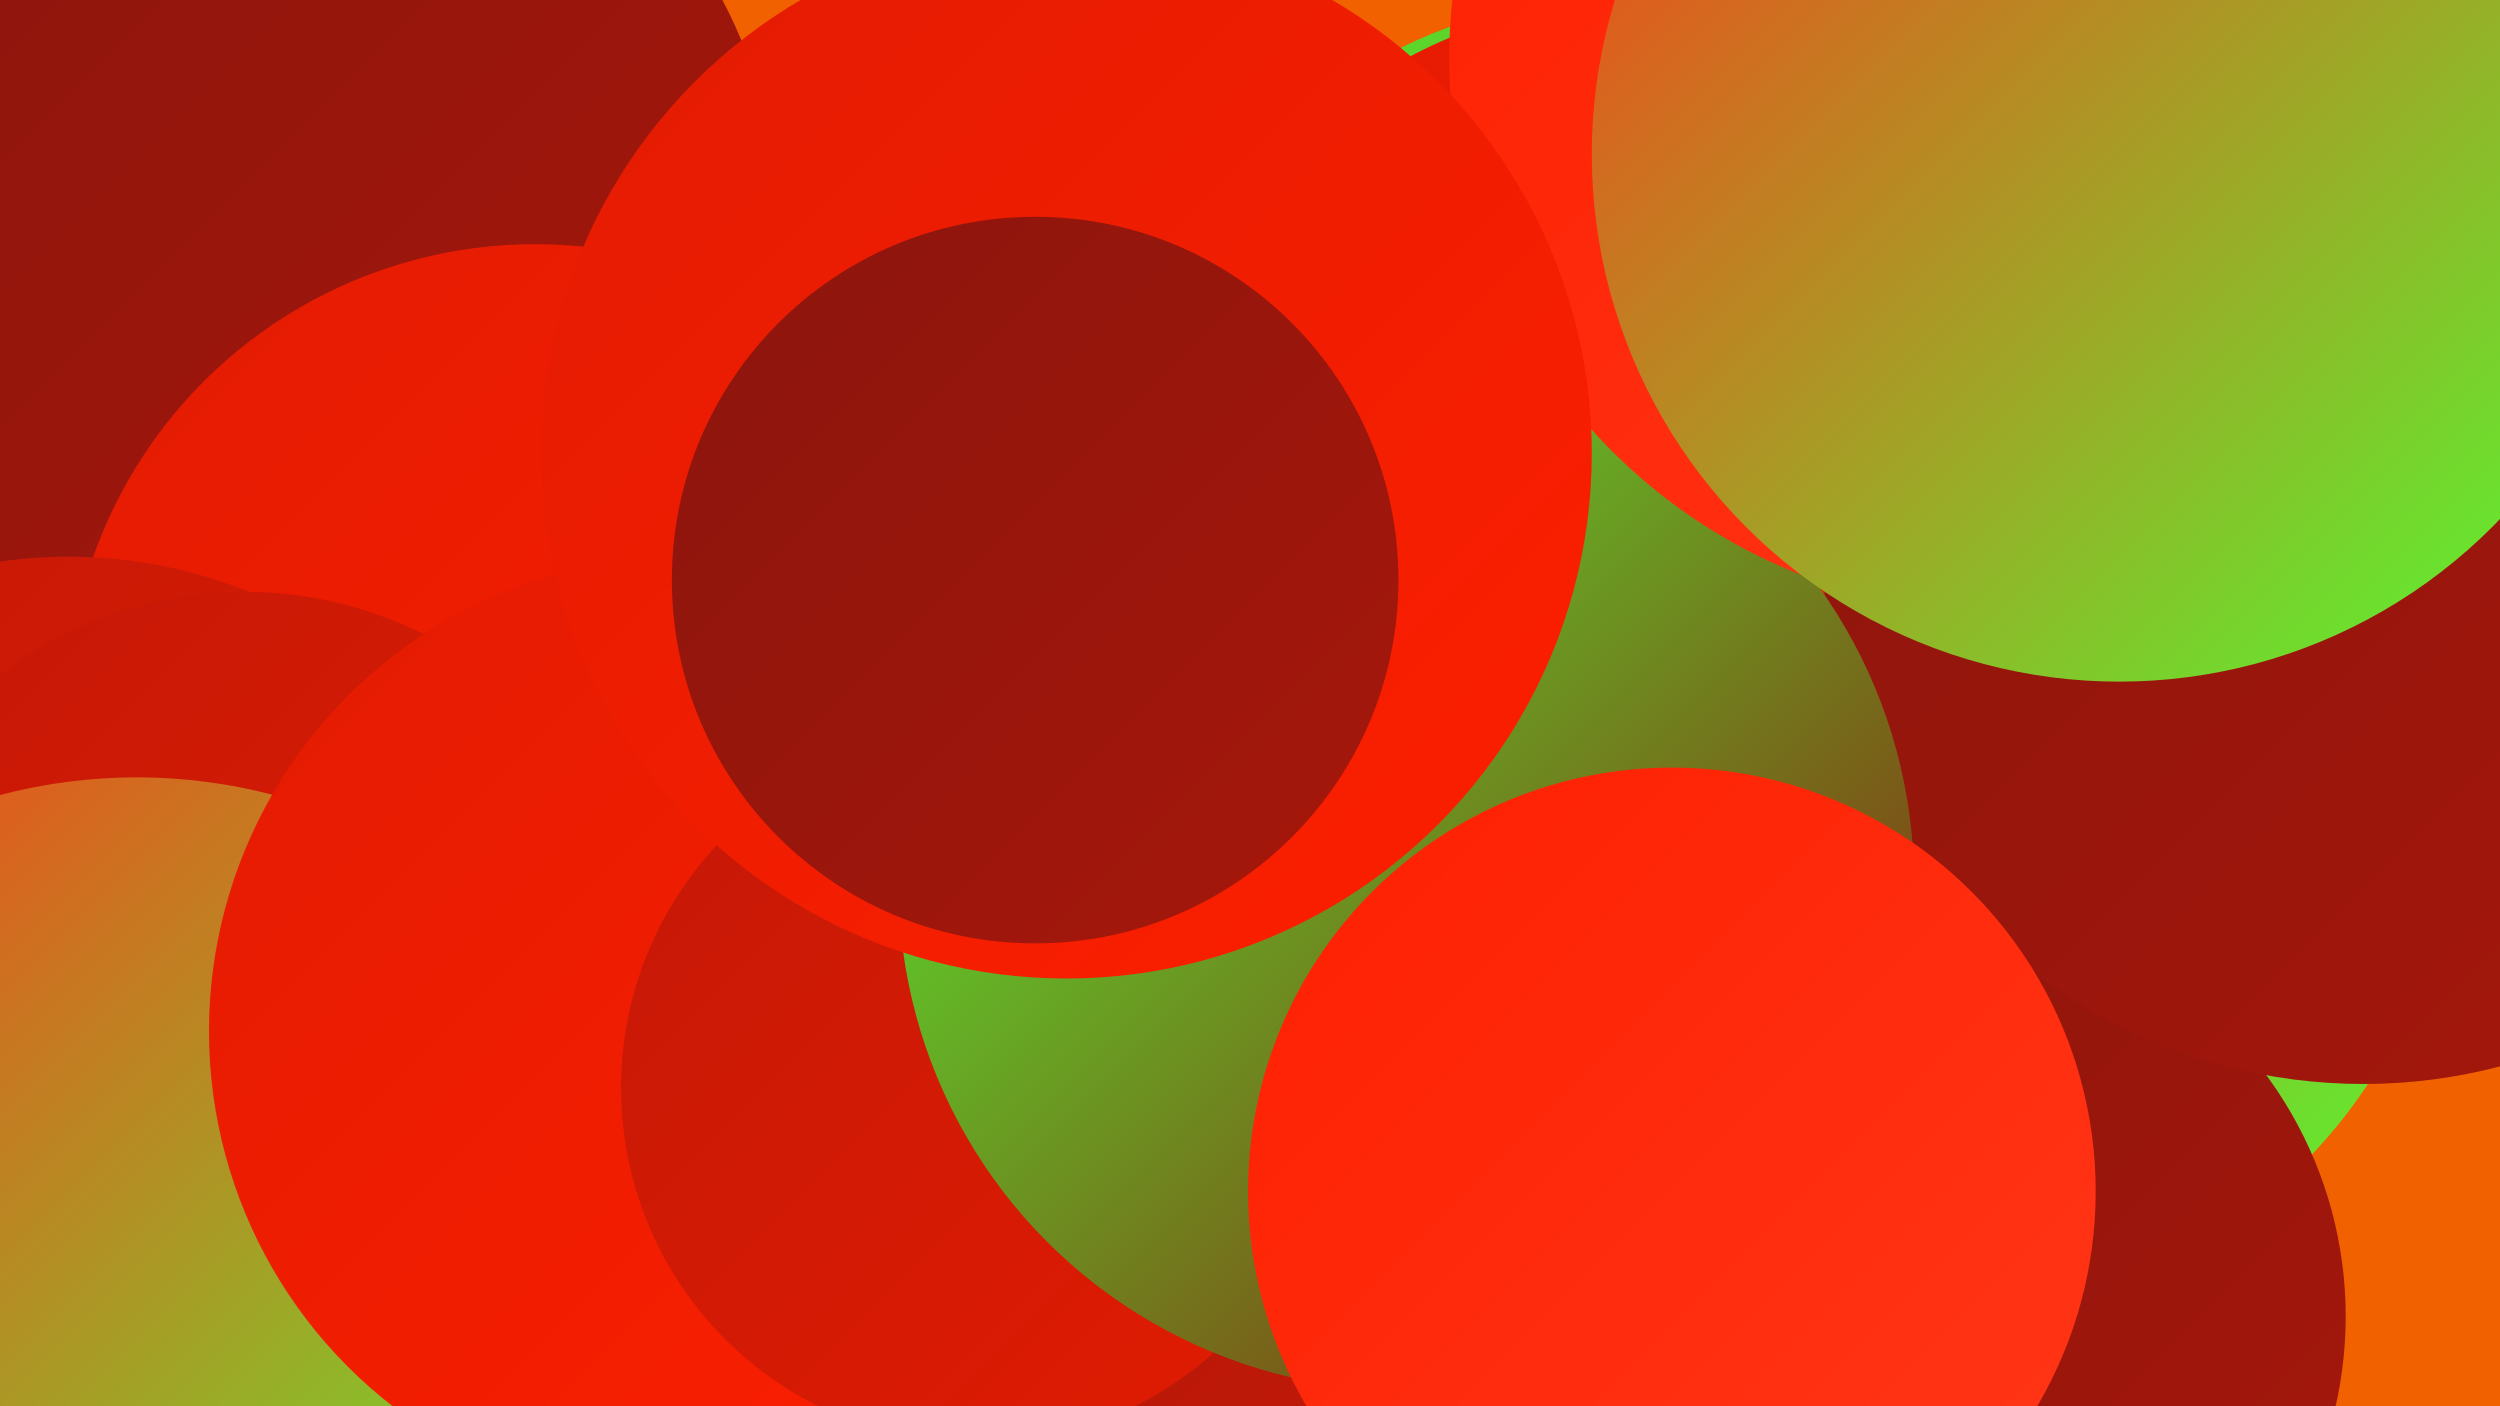
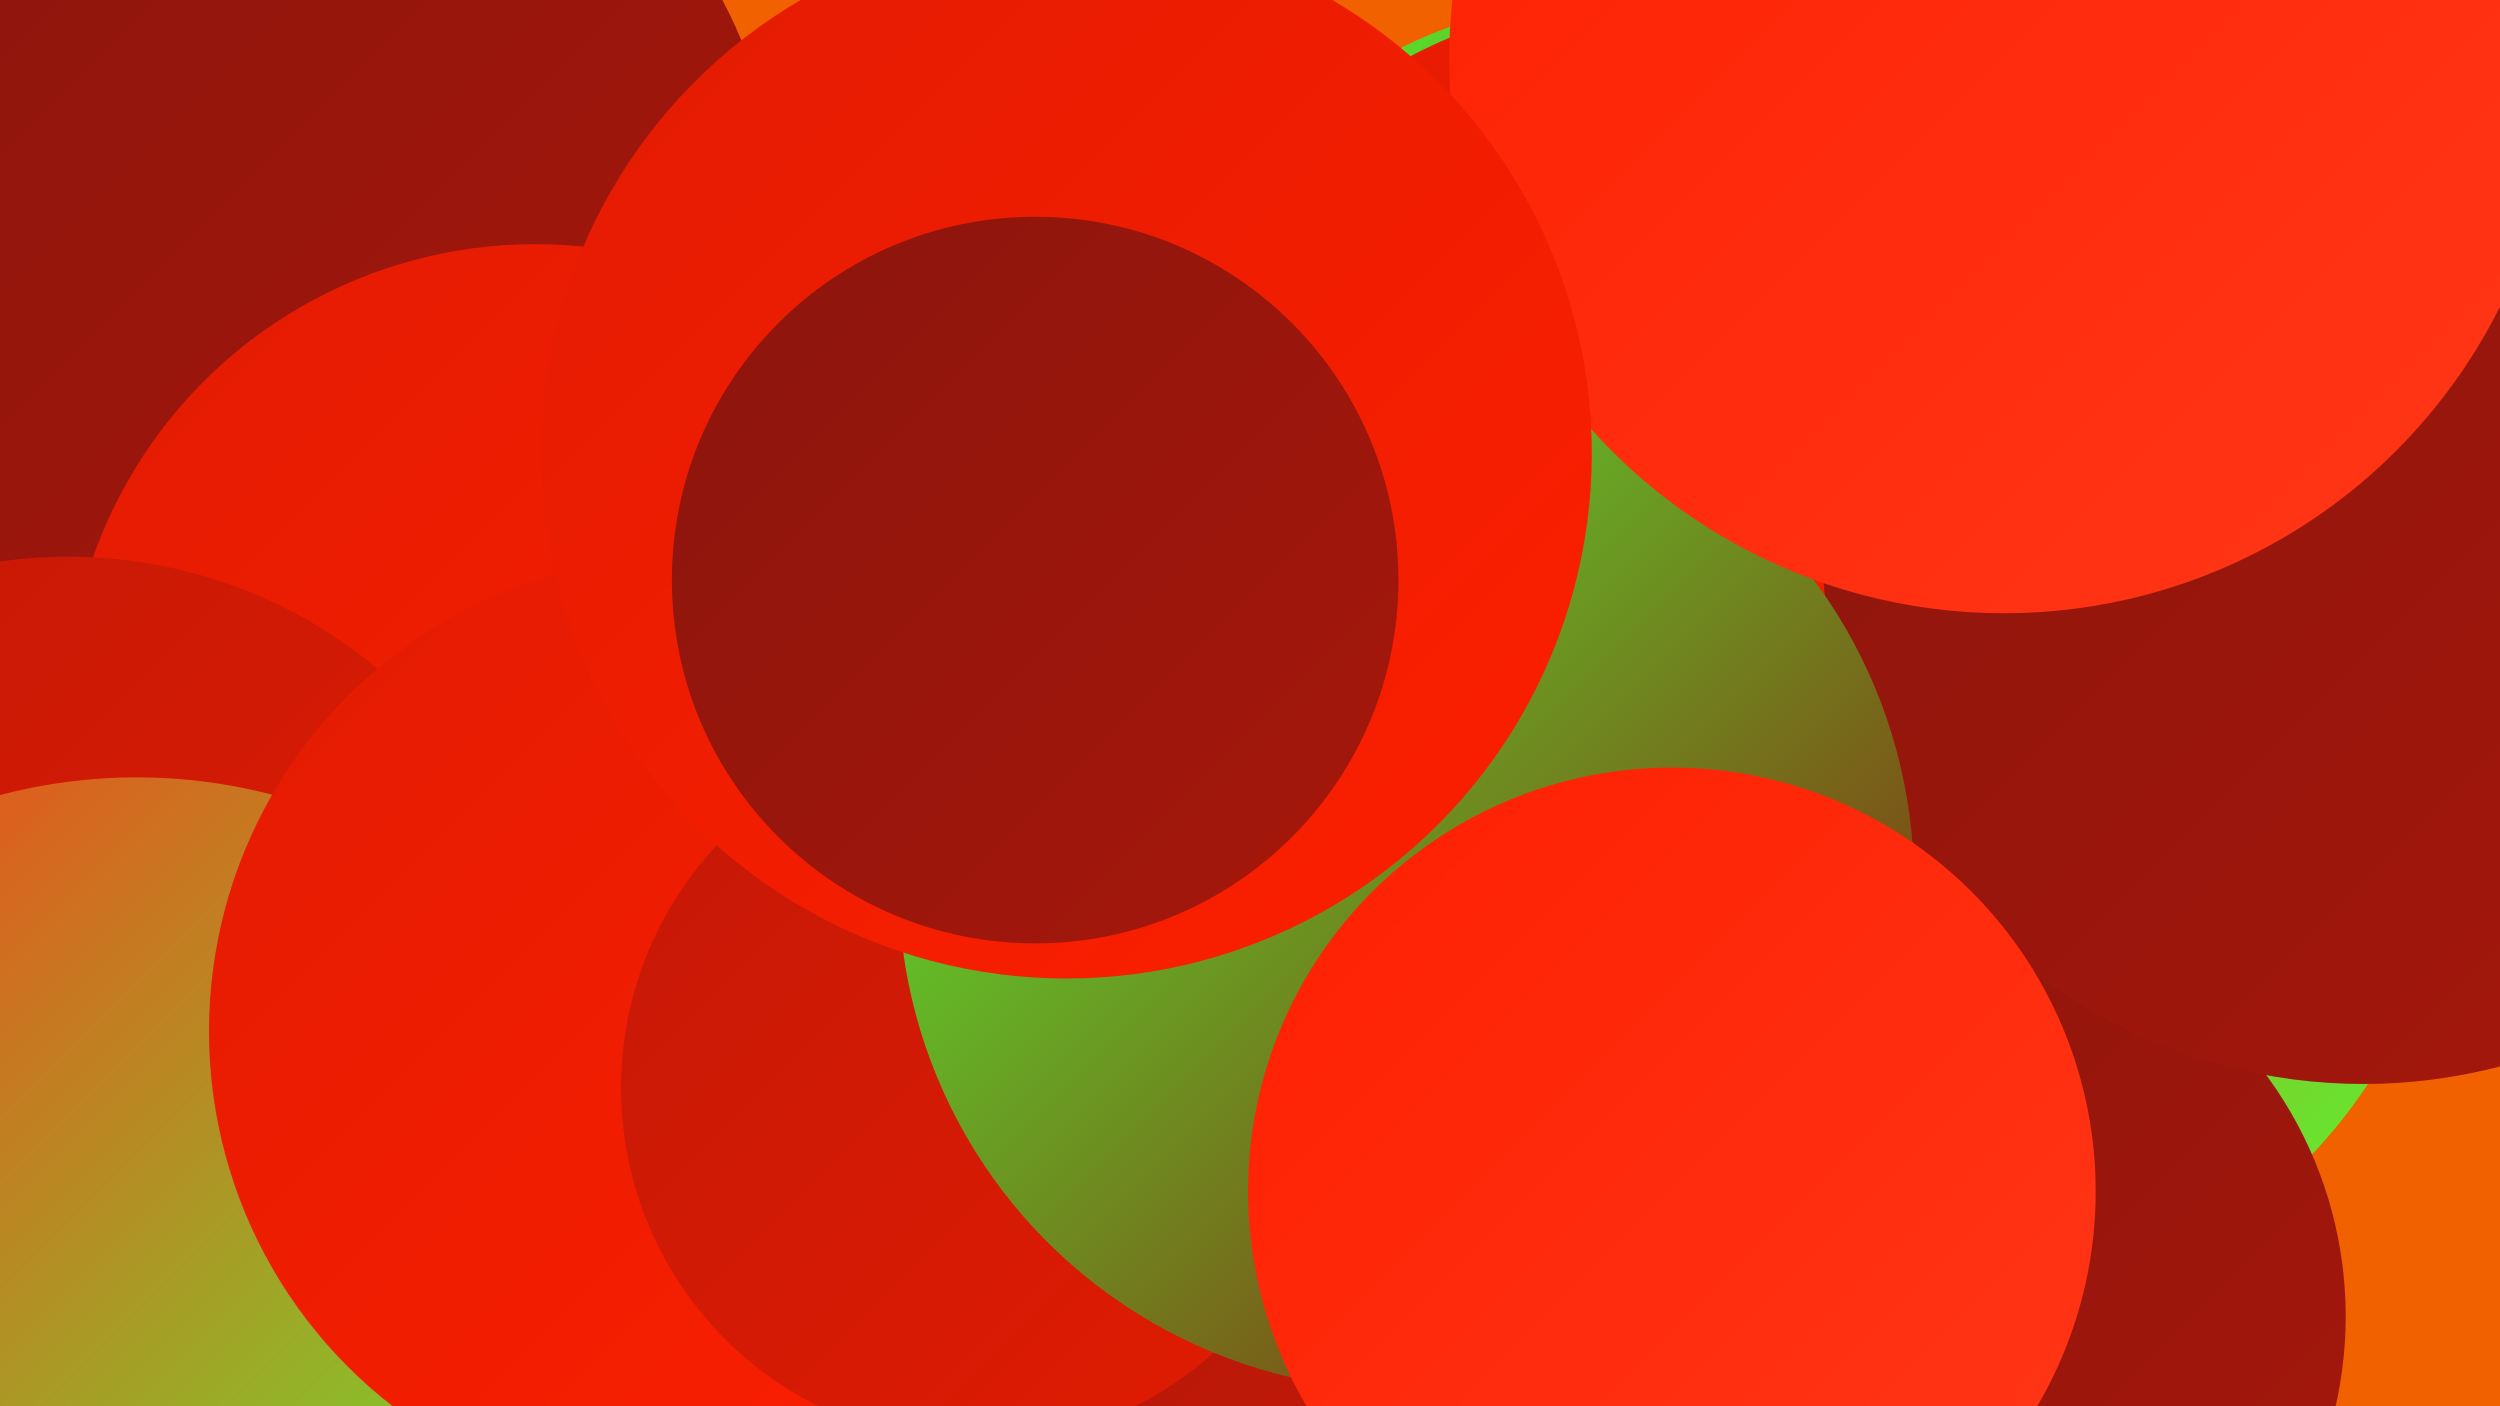
<svg xmlns="http://www.w3.org/2000/svg" width="1280" height="720">
  <defs>
    <linearGradient id="grad0" x1="0%" y1="0%" x2="100%" y2="100%">
      <stop offset="0%" style="stop-color:#8b150d;stop-opacity:1" />
      <stop offset="100%" style="stop-color:#a7170b;stop-opacity:1" />
    </linearGradient>
    <linearGradient id="grad1" x1="0%" y1="0%" x2="100%" y2="100%">
      <stop offset="0%" style="stop-color:#a7170b;stop-opacity:1" />
      <stop offset="100%" style="stop-color:#c41907;stop-opacity:1" />
    </linearGradient>
    <linearGradient id="grad2" x1="0%" y1="0%" x2="100%" y2="100%">
      <stop offset="0%" style="stop-color:#c41907;stop-opacity:1" />
      <stop offset="100%" style="stop-color:#e21b02;stop-opacity:1" />
    </linearGradient>
    <linearGradient id="grad3" x1="0%" y1="0%" x2="100%" y2="100%">
      <stop offset="0%" style="stop-color:#e21b02;stop-opacity:1" />
      <stop offset="100%" style="stop-color:#fe1f00;stop-opacity:1" />
    </linearGradient>
    <linearGradient id="grad4" x1="0%" y1="0%" x2="100%" y2="100%">
      <stop offset="0%" style="stop-color:#fe1f00;stop-opacity:1" />
      <stop offset="100%" style="stop-color:#ff3819;stop-opacity:1" />
    </linearGradient>
    <linearGradient id="grad5" x1="0%" y1="0%" x2="100%" y2="100%">
      <stop offset="0%" style="stop-color:#ff3819;stop-opacity:1" />
      <stop offset="100%" style="stop-color:#51ff32;stop-opacity:1" />
    </linearGradient>
    <linearGradient id="grad6" x1="0%" y1="0%" x2="100%" y2="100%">
      <stop offset="0%" style="stop-color:#51ff32;stop-opacity:1" />
      <stop offset="100%" style="stop-color:#8b150d;stop-opacity:1" />
    </linearGradient>
  </defs>
  <rect width="1280" height="720" fill="#f26100" />
  <circle cx="993" cy="410" r="263" fill="url(#grad5)" />
  <circle cx="449" cy="596" r="284" fill="url(#grad1)" />
  <circle cx="157" cy="113" r="241" fill="url(#grad0)" />
  <circle cx="821" cy="232" r="232" fill="url(#grad6)" />
  <circle cx="993" cy="674" r="208" fill="url(#grad0)" />
  <circle cx="274" cy="365" r="240" fill="url(#grad3)" />
  <circle cx="35" cy="532" r="247" fill="url(#grad2)" />
  <circle cx="908" cy="243" r="220" fill="url(#grad4)" />
-   <circle cx="125" cy="509" r="206" fill="url(#grad2)" />
  <circle cx="70" cy="673" r="275" fill="url(#grad5)" />
  <circle cx="851" cy="274" r="277" fill="url(#grad3)" />
  <circle cx="350" cy="528" r="243" fill="url(#grad3)" />
  <circle cx="500" cy="557" r="182" fill="url(#grad2)" />
  <circle cx="1210" cy="278" r="277" fill="url(#grad0)" />
  <circle cx="720" cy="452" r="260" fill="url(#grad6)" />
  <circle cx="1026" cy="30" r="284" fill="url(#grad4)" />
  <circle cx="546" cy="232" r="269" fill="url(#grad3)" />
  <circle cx="856" cy="610" r="217" fill="url(#grad4)" />
  <circle cx="530" cy="297" r="186" fill="url(#grad0)" />
-   <circle cx="1085" cy="79" r="270" fill="url(#grad5)" />
</svg>